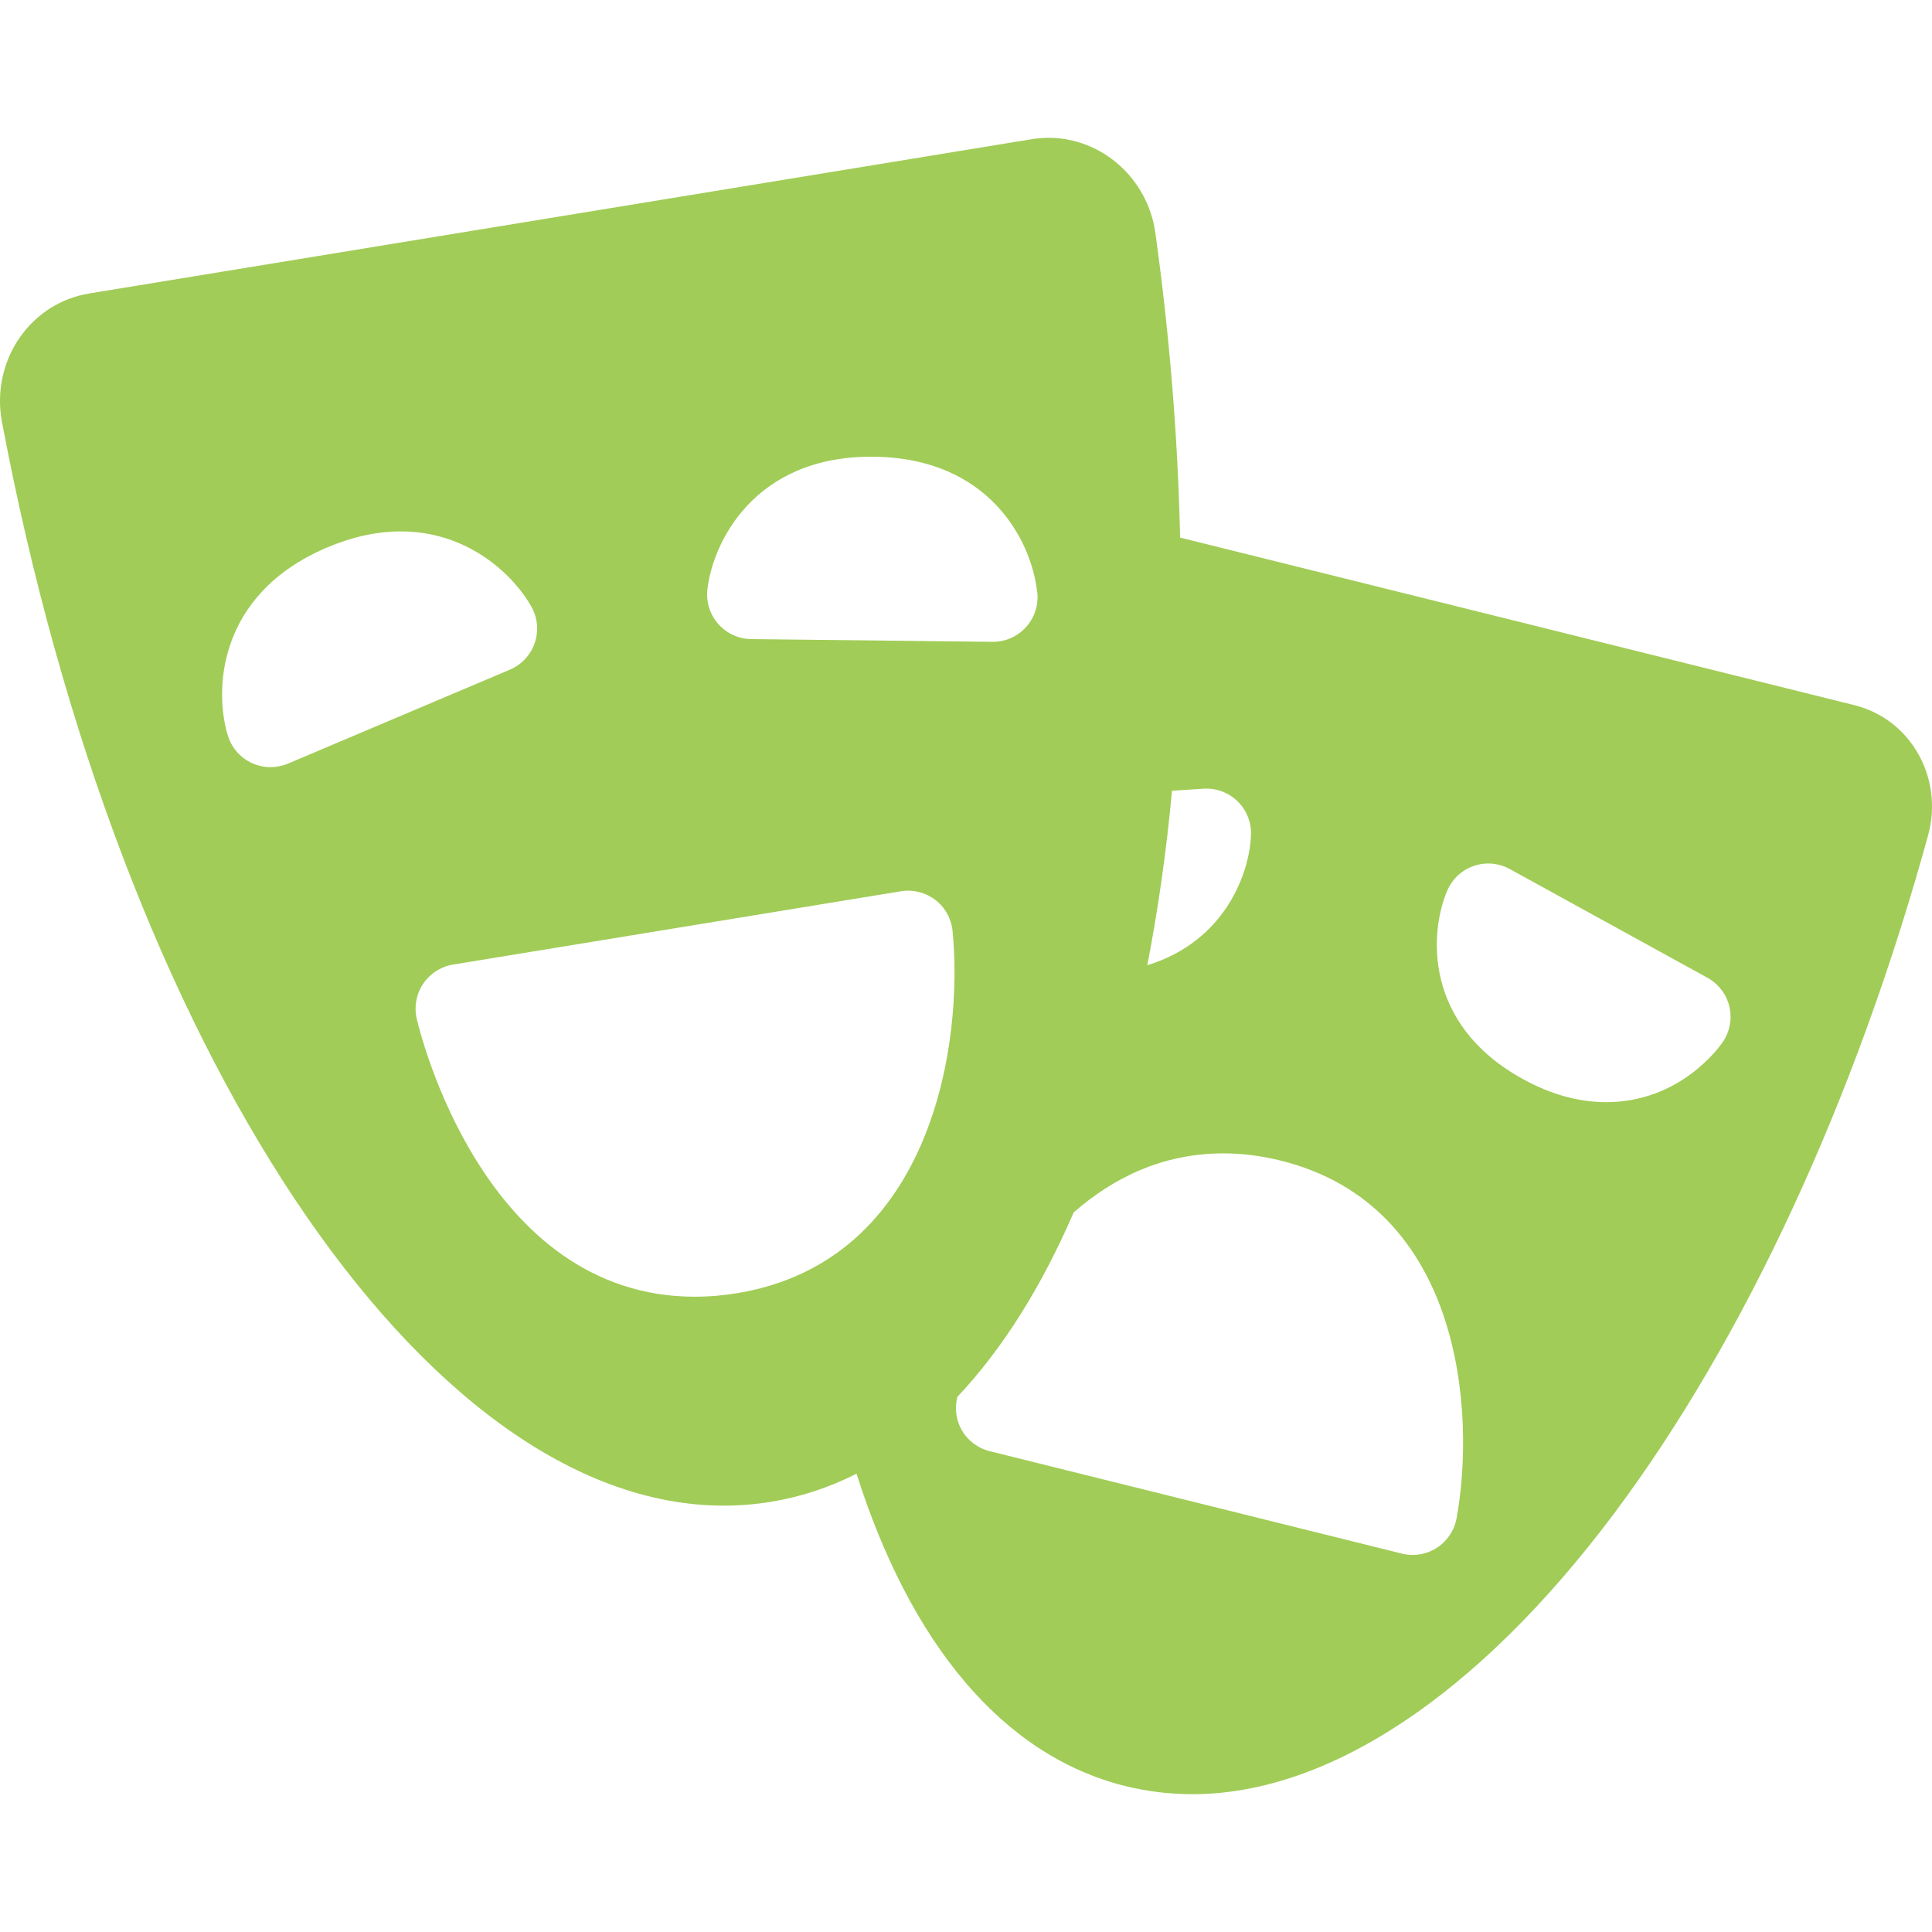
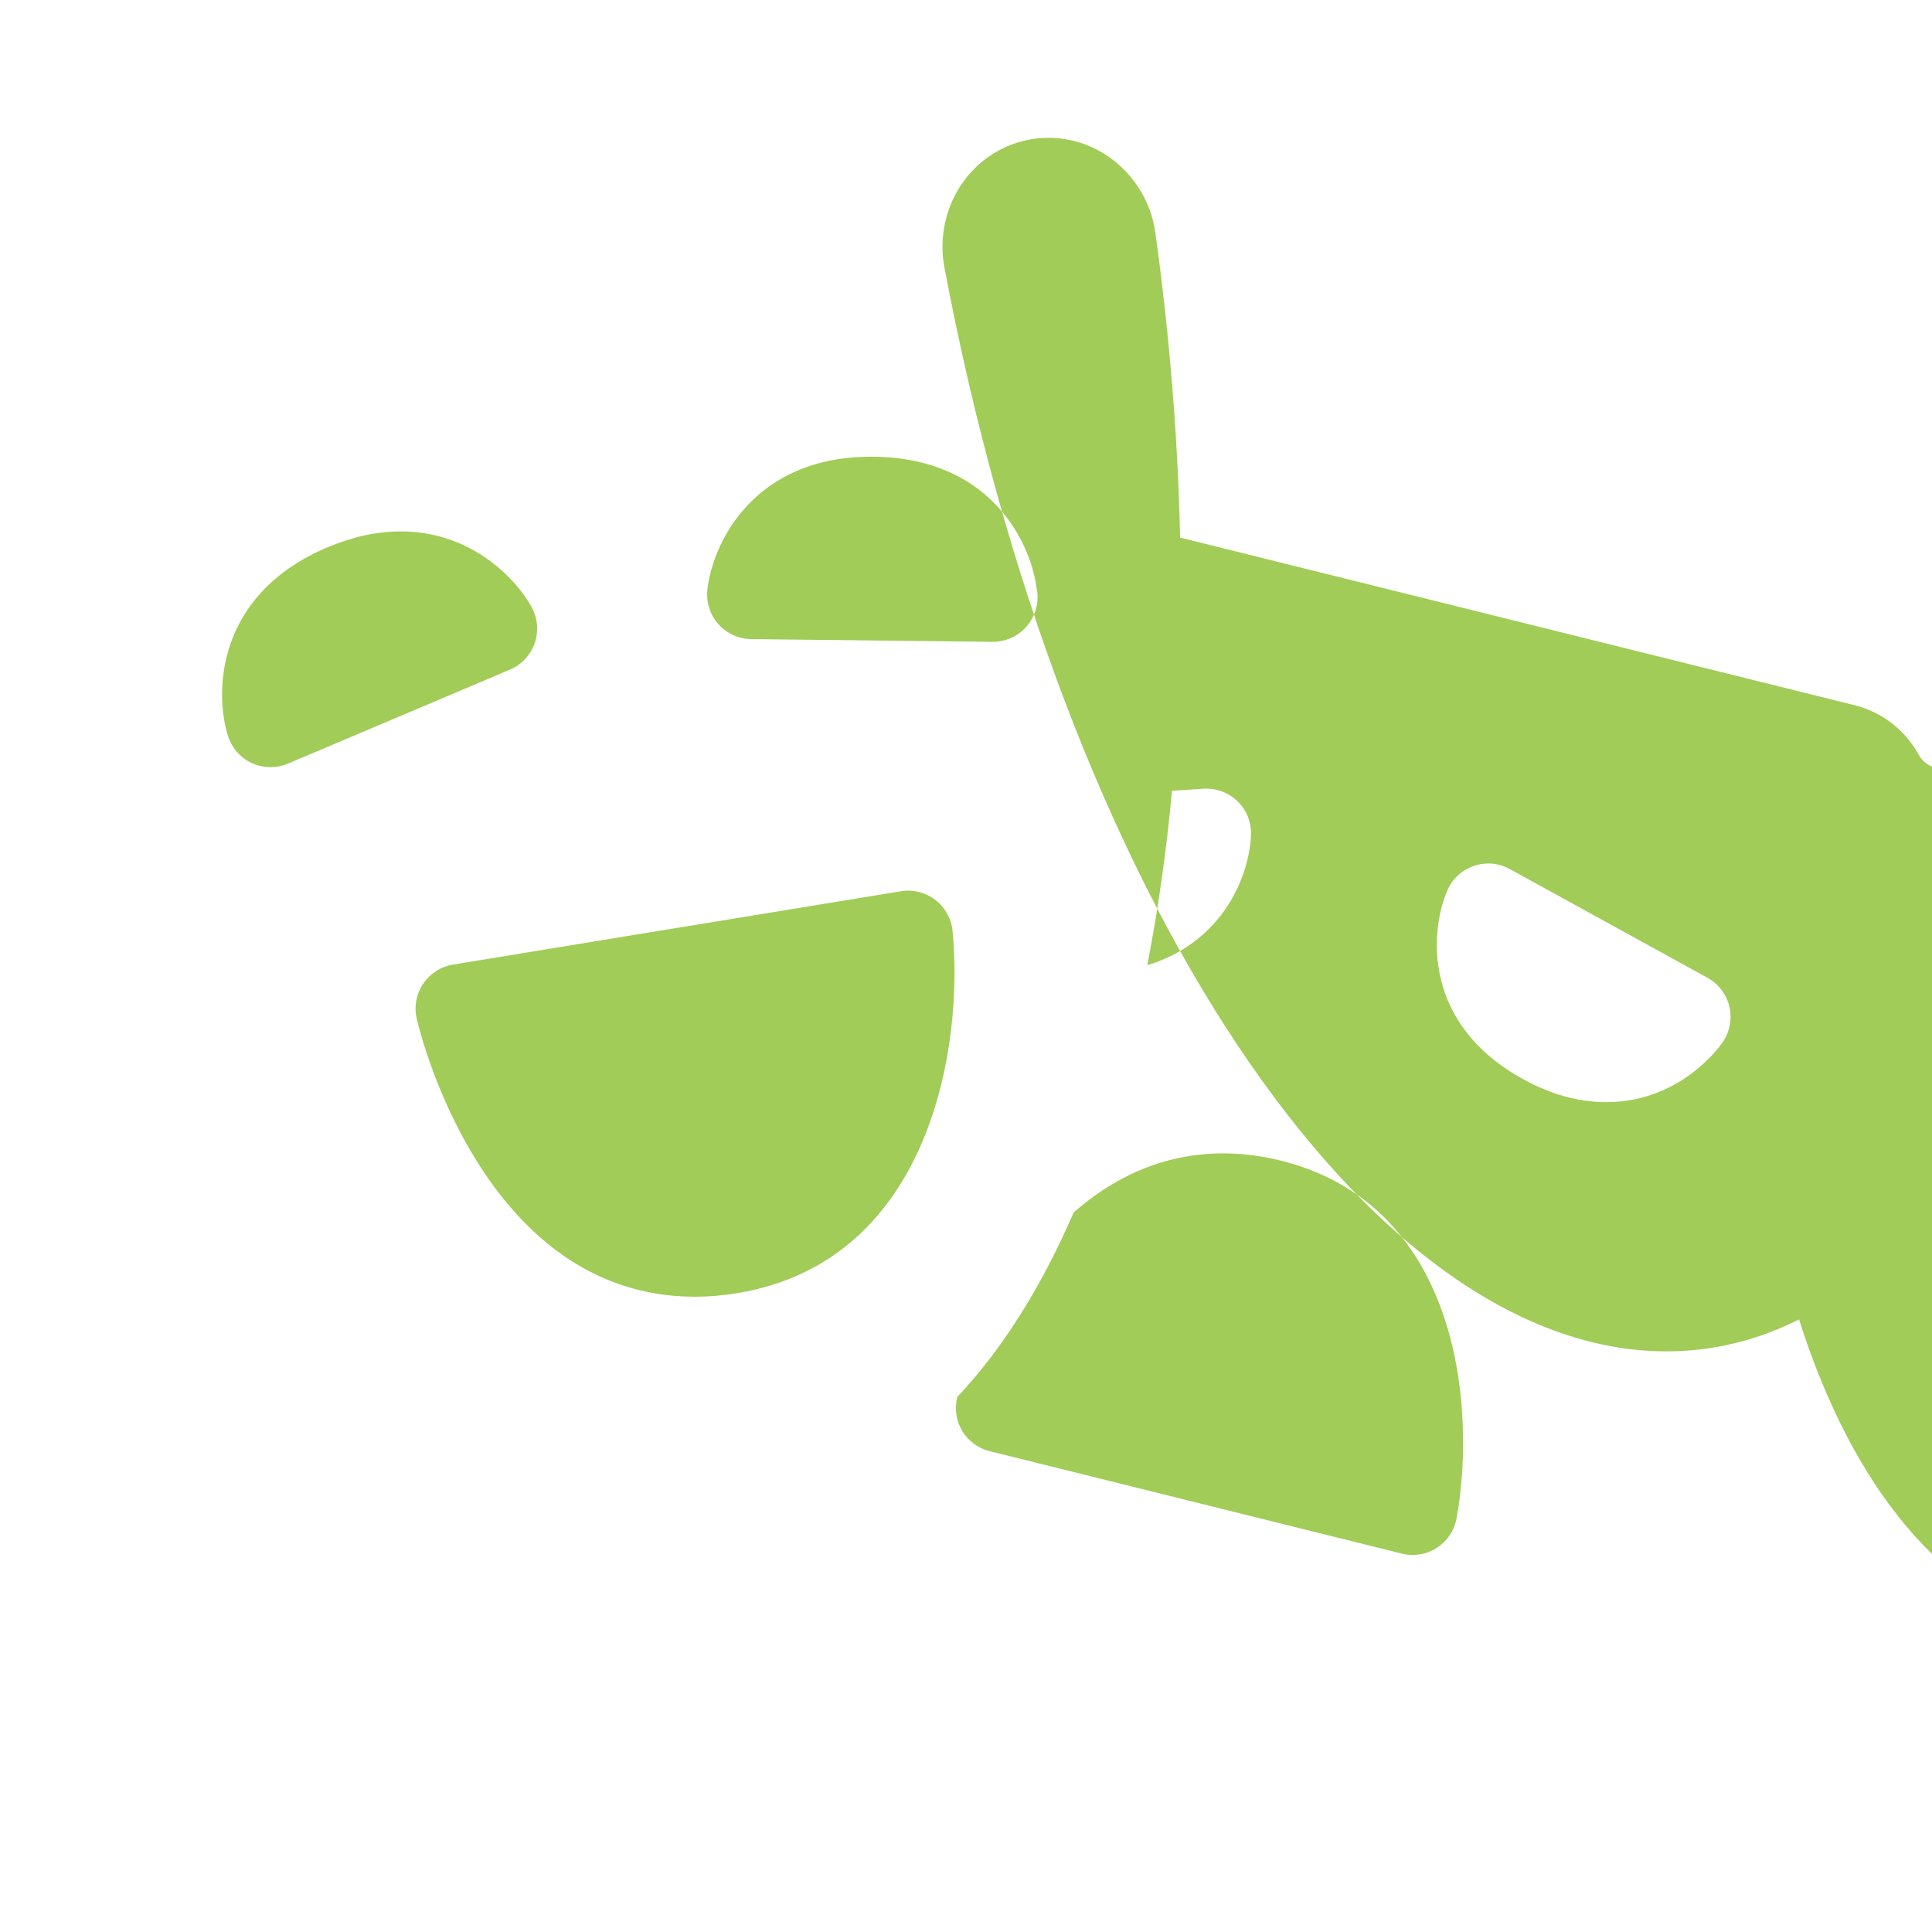
<svg xmlns="http://www.w3.org/2000/svg" version="1.1" id="Capa_1" x="0px" y="0px" viewBox="0 0 216.431 216.431" style="enable-background:new 0 0 216.431 216.431;" xml:space="preserve" width="512px" height="512px">
-   <path d="M214.812,84.319c-1.575-2.69-4.086-4.581-7.07-5.323l-75.542-18.775c-0.248-11.083-1.159-22.529-2.771-34.13  c-0.844-6.073-5.984-10.653-11.957-10.653c-0.631,0-1.268,0.052-1.893,0.154L9.996,32.875c-3.15,0.516-5.908,2.26-7.766,4.911  c-1.901,2.713-2.636,6.16-2.015,9.456c13.268,70.356,47.278,121.424,80.867,121.427c0.001,0,0.002,0,0.003,0  c1.765,0,3.539-0.144,5.273-0.428c3.333-0.546,6.536-1.605,9.594-3.149c5.988,18.846,16.245,31.542,30.106,34.988  c2.437,0.605,4.965,0.913,7.515,0.913c0.002,0,0.002,0,0.004,0c15.259,0,32.014-11.137,47.176-31.358  c14.616-19.494,27.135-46.519,35.249-76.096C216.856,90.43,216.423,87.069,214.812,84.319z M131.291,88.583l3.531-0.229  c1.401-0.092,2.792,0.417,3.805,1.401c1.014,0.983,1.564,2.349,1.516,3.761c-0.147,4.274-2.885,11.94-11.62,14.613  C129.732,101.902,130.666,95.377,131.291,88.583z M79.244,66.045c0.571-5.148,5.14-14.883,18.342-14.883l0.303,0.002  c12.939,0.146,17.512,9.367,18.238,14.713c0.068,0.331,0.104,0.674,0.104,1.025c0,2.761-2.238,5-5,5c-0.006,0-0.014,0-0.02,0  c-0.019,0-0.038,0-0.057-0.001l-26.998-0.306c-1.412-0.016-2.752-0.628-3.688-1.686C79.534,68.853,79.089,67.449,79.244,66.045z   M30.308,85.94c-0.719,0-1.438-0.155-2.104-0.464c-1.28-0.594-2.251-1.703-2.67-3.051c-1.558-5.009-1.236-15.866,11.129-21.102  c2.812-1.19,5.584-1.793,8.24-1.793c7.914,0,12.937,5.335,14.656,8.488c0.677,1.24,0.798,2.708,0.333,4.041  c-0.465,1.334-1.472,2.408-2.772,2.959L32.258,85.544C31.635,85.808,30.972,85.94,30.308,85.94z M82.535,144.876  c-1.576,0.258-3.148,0.389-4.674,0.389c-23.774,0-30.889-29.886-31.18-31.158c-0.308-1.346-0.046-2.759,0.725-3.905  c0.77-1.146,1.979-1.922,3.342-2.146l50.176-8.213c1.36-0.225,2.756,0.127,3.852,0.968c1.096,0.84,1.794,2.096,1.932,3.47  C107.95,116.75,104.498,141.28,82.535,144.876z M163.172,170.09c-0.249,1.358-1.047,2.553-2.207,3.302  c-0.815,0.526-1.759,0.799-2.712,0.799c-0.403,0-0.808-0.049-1.206-0.148l-46.18-11.477c-1.34-0.333-2.482-1.206-3.157-2.41  c-0.628-1.123-0.777-2.438-0.46-3.677c4.995-5.29,9.379-12.225,13.03-20.661c4.343-3.801,9.874-6.612,16.77-6.612  c2.1,0,4.261,0.273,6.424,0.81C163.918,135.098,165.298,158.451,163.172,170.09z M192.985,116.744  c-0.473,0.688-4.856,6.726-13.069,6.726c-3.059,0-6.191-0.869-9.307-2.584c-11.212-6.166-10.452-16.509-8.483-21.115  c0.555-1.299,1.633-2.302,2.968-2.763c1.336-0.461,2.802-0.335,4.039,0.346l22.141,12.178c1.237,0.68,2.13,1.853,2.456,3.226  C194.056,114.132,193.785,115.58,192.985,116.744z" fill="#a1cc57" />
+   <path d="M214.812,84.319c-1.575-2.69-4.086-4.581-7.07-5.323l-75.542-18.775c-0.248-11.083-1.159-22.529-2.771-34.13  c-0.844-6.073-5.984-10.653-11.957-10.653c-0.631,0-1.268,0.052-1.893,0.154c-3.15,0.516-5.908,2.26-7.766,4.911  c-1.901,2.713-2.636,6.16-2.015,9.456c13.268,70.356,47.278,121.424,80.867,121.427c0.001,0,0.002,0,0.003,0  c1.765,0,3.539-0.144,5.273-0.428c3.333-0.546,6.536-1.605,9.594-3.149c5.988,18.846,16.245,31.542,30.106,34.988  c2.437,0.605,4.965,0.913,7.515,0.913c0.002,0,0.002,0,0.004,0c15.259,0,32.014-11.137,47.176-31.358  c14.616-19.494,27.135-46.519,35.249-76.096C216.856,90.43,216.423,87.069,214.812,84.319z M131.291,88.583l3.531-0.229  c1.401-0.092,2.792,0.417,3.805,1.401c1.014,0.983,1.564,2.349,1.516,3.761c-0.147,4.274-2.885,11.94-11.62,14.613  C129.732,101.902,130.666,95.377,131.291,88.583z M79.244,66.045c0.571-5.148,5.14-14.883,18.342-14.883l0.303,0.002  c12.939,0.146,17.512,9.367,18.238,14.713c0.068,0.331,0.104,0.674,0.104,1.025c0,2.761-2.238,5-5,5c-0.006,0-0.014,0-0.02,0  c-0.019,0-0.038,0-0.057-0.001l-26.998-0.306c-1.412-0.016-2.752-0.628-3.688-1.686C79.534,68.853,79.089,67.449,79.244,66.045z   M30.308,85.94c-0.719,0-1.438-0.155-2.104-0.464c-1.28-0.594-2.251-1.703-2.67-3.051c-1.558-5.009-1.236-15.866,11.129-21.102  c2.812-1.19,5.584-1.793,8.24-1.793c7.914,0,12.937,5.335,14.656,8.488c0.677,1.24,0.798,2.708,0.333,4.041  c-0.465,1.334-1.472,2.408-2.772,2.959L32.258,85.544C31.635,85.808,30.972,85.94,30.308,85.94z M82.535,144.876  c-1.576,0.258-3.148,0.389-4.674,0.389c-23.774,0-30.889-29.886-31.18-31.158c-0.308-1.346-0.046-2.759,0.725-3.905  c0.77-1.146,1.979-1.922,3.342-2.146l50.176-8.213c1.36-0.225,2.756,0.127,3.852,0.968c1.096,0.84,1.794,2.096,1.932,3.47  C107.95,116.75,104.498,141.28,82.535,144.876z M163.172,170.09c-0.249,1.358-1.047,2.553-2.207,3.302  c-0.815,0.526-1.759,0.799-2.712,0.799c-0.403,0-0.808-0.049-1.206-0.148l-46.18-11.477c-1.34-0.333-2.482-1.206-3.157-2.41  c-0.628-1.123-0.777-2.438-0.46-3.677c4.995-5.29,9.379-12.225,13.03-20.661c4.343-3.801,9.874-6.612,16.77-6.612  c2.1,0,4.261,0.273,6.424,0.81C163.918,135.098,165.298,158.451,163.172,170.09z M192.985,116.744  c-0.473,0.688-4.856,6.726-13.069,6.726c-3.059,0-6.191-0.869-9.307-2.584c-11.212-6.166-10.452-16.509-8.483-21.115  c0.555-1.299,1.633-2.302,2.968-2.763c1.336-0.461,2.802-0.335,4.039,0.346l22.141,12.178c1.237,0.68,2.13,1.853,2.456,3.226  C194.056,114.132,193.785,115.58,192.985,116.744z" fill="#a1cc57" />
  <g>
</g>
  <g>
</g>
  <g>
</g>
  <g>
</g>
  <g>
</g>
  <g>
</g>
  <g>
</g>
  <g>
</g>
  <g>
</g>
  <g>
</g>
  <g>
</g>
  <g>
</g>
  <g>
</g>
  <g>
</g>
  <g>
</g>
</svg>